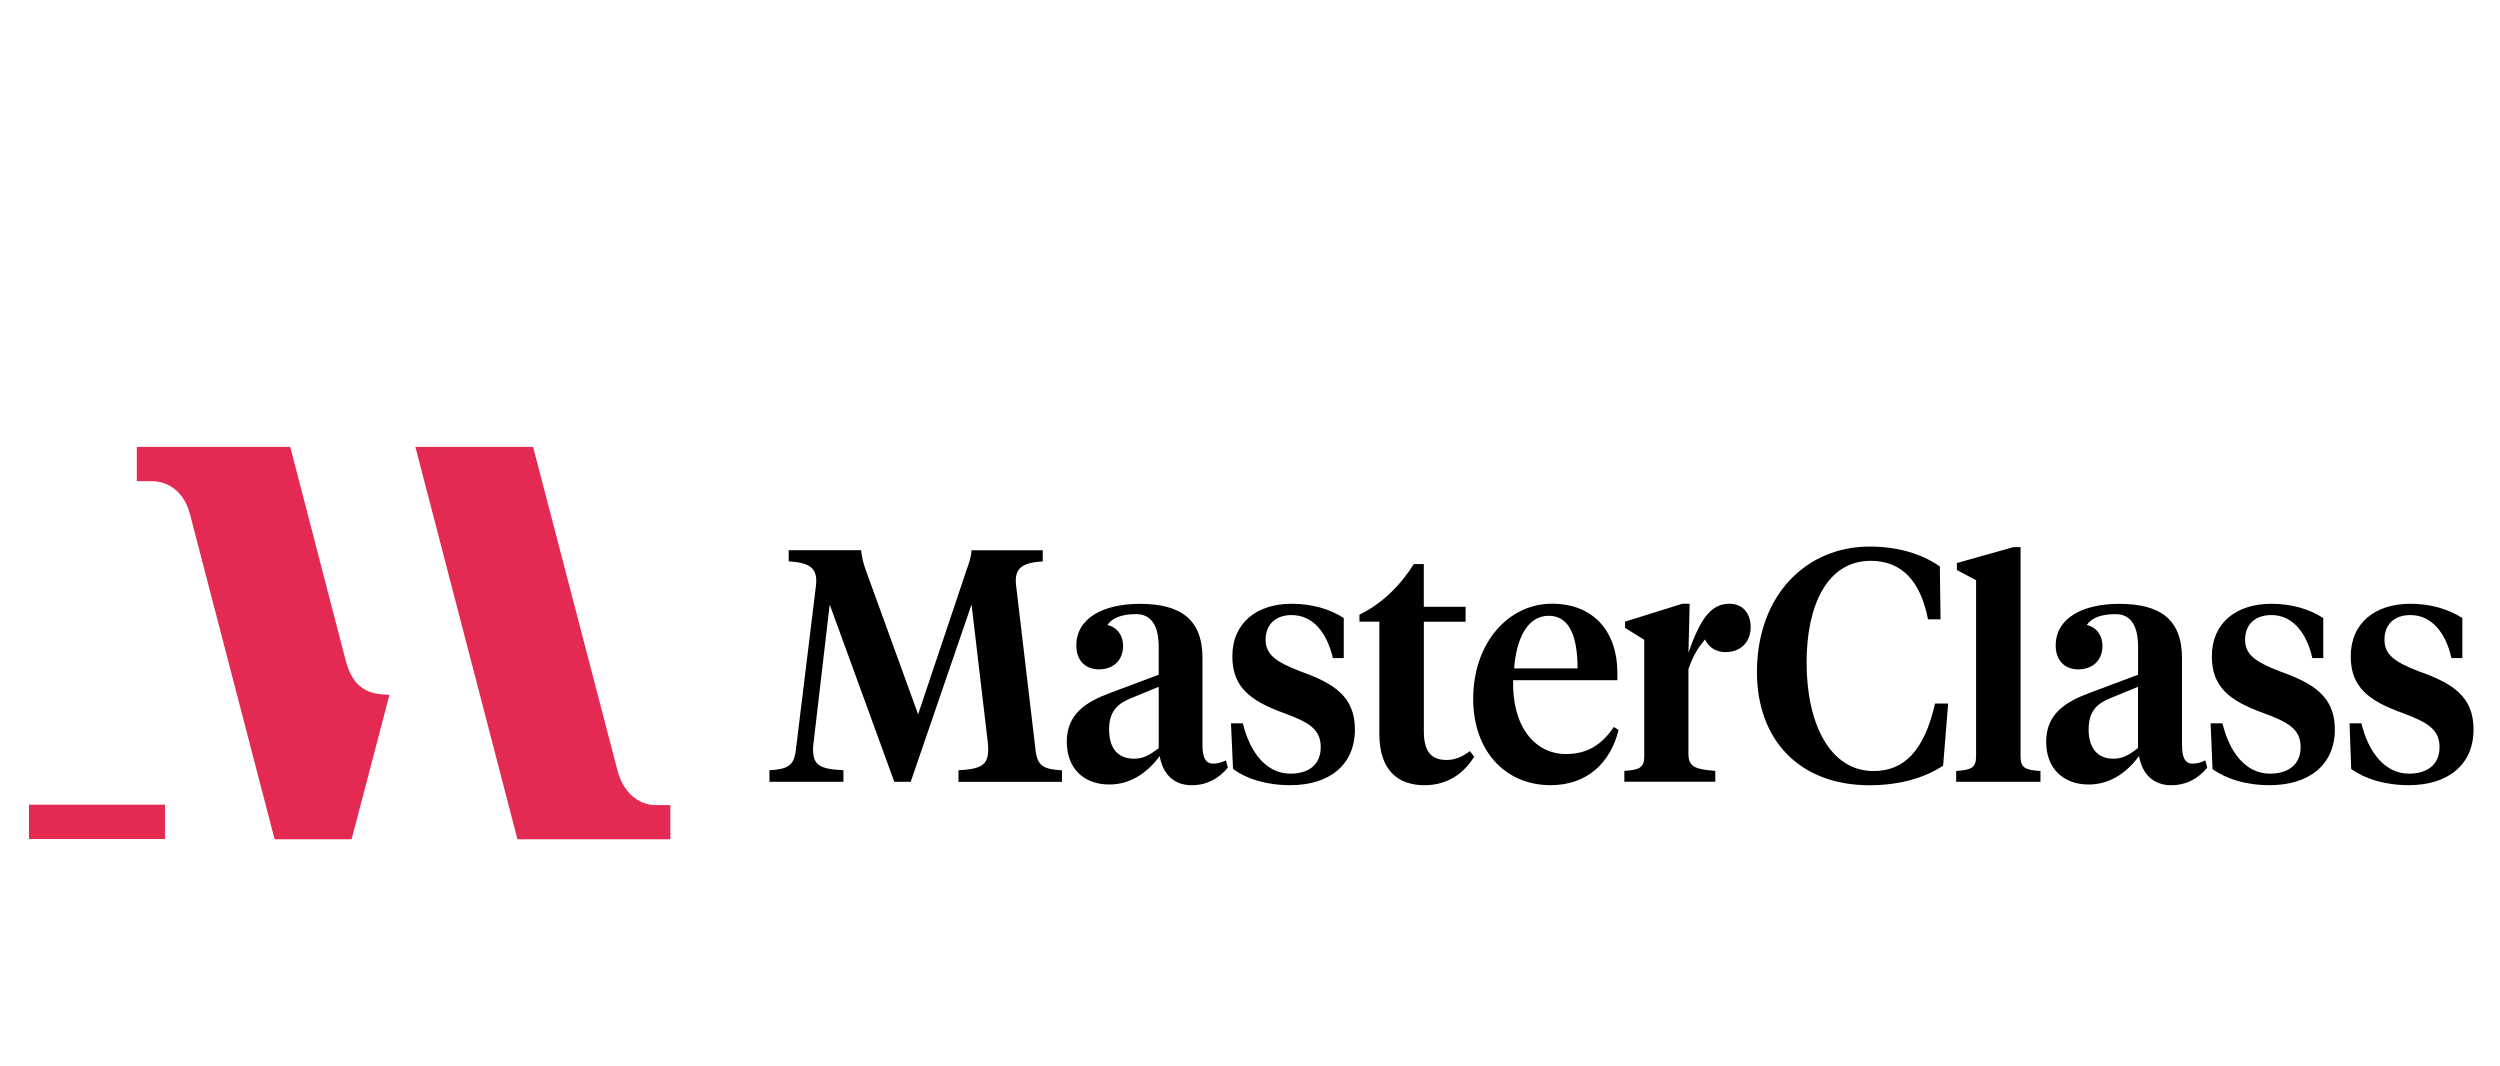
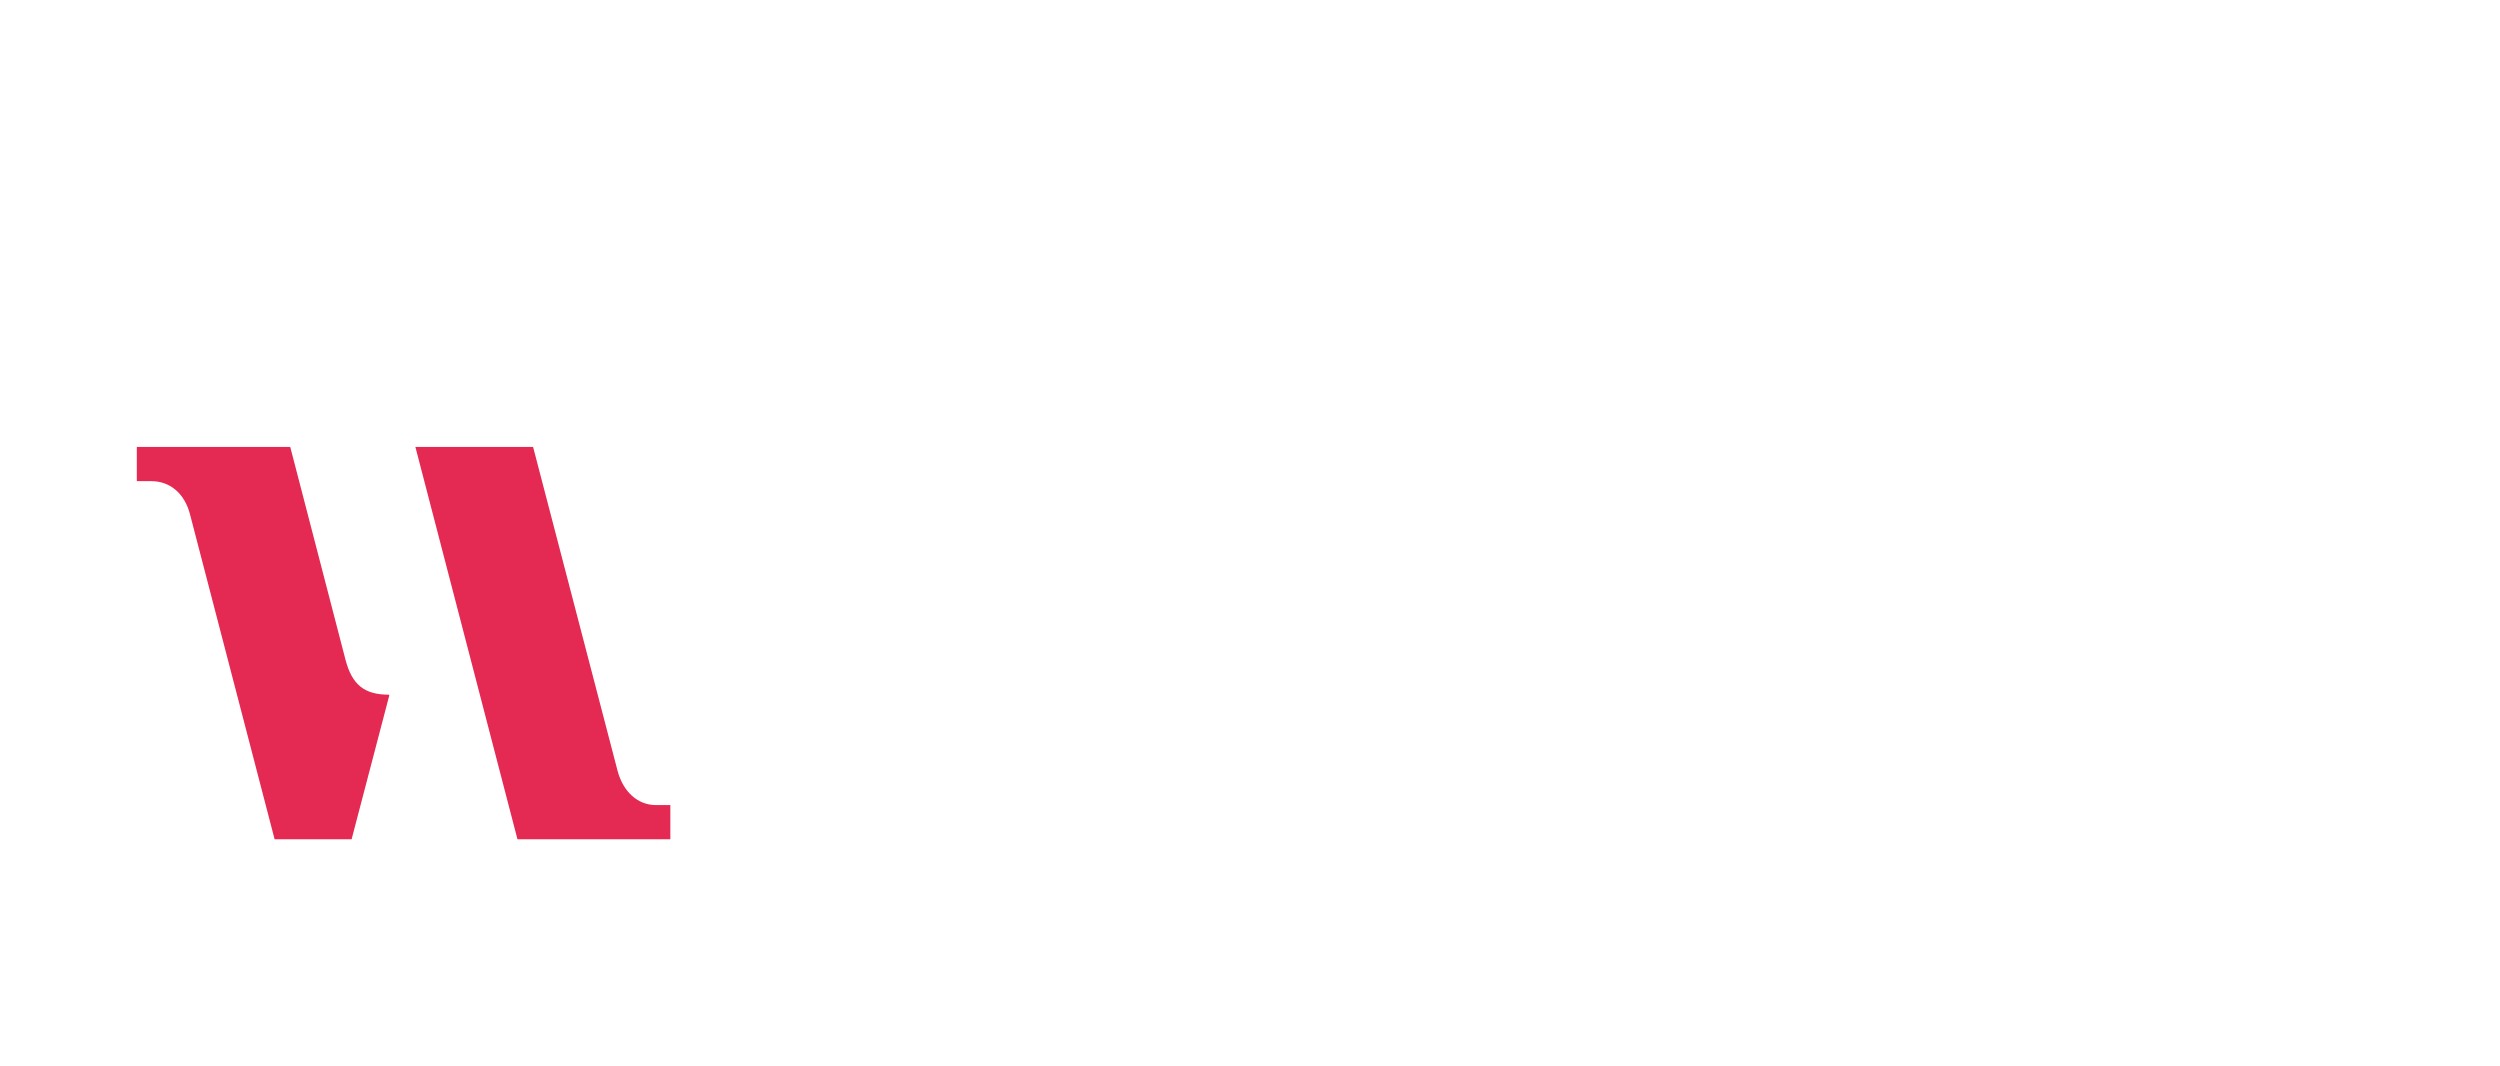
<svg xmlns="http://www.w3.org/2000/svg" width="190" height="81" viewBox="0 0 190 81" fill="none">
-   <path d="M73.838 45.942L69.213 59.419H67.968L63.057 45.942L61.844 56.333C61.812 56.525 61.791 56.805 61.791 56.932C61.791 58.186 62.321 58.445 64.101 58.538V59.417H58.477V58.538C59.867 58.462 60.332 58.186 60.478 57.061L62.011 44.526C62.176 43.166 61.546 42.767 59.94 42.661V41.816H65.444C65.496 42.363 65.609 42.791 65.807 43.348L69.777 54.289L73.457 43.319C73.654 42.772 73.797 42.367 73.84 41.819H79.25V42.664C77.685 42.77 77.055 43.166 77.228 44.529L78.709 57.064C78.853 58.244 79.363 58.466 80.71 58.542V59.42H72.844V58.542C74.522 58.445 75.104 58.189 75.104 56.935C75.104 56.786 75.084 56.529 75.063 56.337L73.838 45.942ZM91.388 56.636C91.388 57.494 91.585 58.038 92.197 58.038C92.559 58.038 92.9 57.92 93.171 57.791L93.316 58.339C92.612 59.197 91.687 59.677 90.57 59.677C89.222 59.677 88.374 58.841 88.136 57.46C87.359 58.522 86.093 59.623 84.311 59.623C82.362 59.623 81.076 58.392 81.076 56.377C81.076 54.245 82.557 53.336 84.381 52.66L88.061 51.279V49.159C88.061 47.701 87.592 46.674 86.35 46.674C85.211 46.674 84.526 46.975 84.163 47.498C84.919 47.68 85.356 48.301 85.356 49.083C85.356 50.166 84.632 50.872 83.511 50.872C82.463 50.872 81.8 50.166 81.8 49.062C81.8 46.951 83.894 45.892 86.621 45.892C89.711 45.892 91.389 47.051 91.389 50.018V56.638H91.388V56.636ZM88.062 56.86V52.198L85.969 53.056C84.942 53.484 84.291 54.042 84.291 55.444C84.291 56.761 84.87 57.661 86.187 57.661C86.89 57.663 87.376 57.383 88.062 56.86ZM93.711 58.445L93.554 54.974H94.456C94.994 57.157 96.207 58.797 98.085 58.797C99.401 58.797 100.375 58.165 100.375 56.784C100.375 55.425 99.494 54.898 97.576 54.192C94.996 53.259 93.658 52.2 93.658 49.885C93.658 47.347 95.503 45.887 98.155 45.887C99.741 45.887 101.079 46.294 102.126 46.97V50.011H101.297C100.881 48.222 99.886 46.745 98.155 46.745C96.922 46.745 96.186 47.493 96.186 48.609C96.186 49.735 96.942 50.293 98.818 51.019C101.441 51.95 102.974 52.977 102.974 55.442C102.974 58.11 101.058 59.674 98.062 59.674C96.21 59.677 94.706 59.175 93.711 58.445ZM111.386 46.116V47.25H108.213V55.595C108.213 57.105 108.771 57.758 109.923 57.758C110.577 57.758 111.115 57.532 111.715 57.084L112.035 57.513C111.258 58.765 110.034 59.676 108.262 59.676C106.293 59.676 104.83 58.593 104.83 55.775V47.248H103.317V46.713C104.995 45.91 106.405 44.526 107.453 42.869H108.209V46.118H111.386V46.116ZM122.92 51.117V51.695H114.999C114.906 55.199 116.636 57.307 119.019 57.307C120.677 57.307 121.765 56.559 122.65 55.25L123.012 55.476C122.401 57.96 120.627 59.674 117.849 59.674C114.326 59.674 111.962 56.985 111.962 53.127C111.962 48.852 114.638 45.883 117.951 45.883C121.21 45.887 122.92 48.108 122.92 51.117ZM115.074 50.797H119.895C119.895 48.409 119.295 46.799 117.708 46.799C116.101 46.799 115.25 48.483 115.074 50.797ZM147.428 43.048L147.481 47.067H146.527C145.968 44.173 144.537 42.622 142.173 42.622C138.834 42.622 137.301 46.06 137.301 50.348C137.301 55.018 139.085 58.598 142.391 58.598C144.68 58.598 146.237 57.108 147.065 53.466H148.06L147.677 58.191C146.266 59.123 144.358 59.679 142.078 59.679C136.792 59.679 133.528 56.263 133.528 51.077C133.528 45.214 137.301 41.539 142.078 41.539C144.244 41.541 146.038 42.083 147.428 43.048ZM153.562 57.49C153.562 58.369 153.925 58.519 155.075 58.594V59.419H148.67V58.594C149.787 58.519 150.183 58.369 150.183 57.49V44.1L148.723 43.318V42.791L153.024 41.58H153.562V57.49ZM162.49 56.847V52.198L160.397 53.056C159.402 53.452 158.736 54.032 158.736 55.444C158.736 56.752 159.327 57.661 160.615 57.661C161.318 57.663 161.804 57.383 162.49 56.847ZM168.151 58.445L168.006 54.974H168.907C169.437 57.157 170.658 58.797 172.525 58.797C173.84 58.797 174.847 58.165 174.847 56.784C174.847 55.425 173.943 54.898 172.018 54.192C169.437 53.259 168.1 52.2 168.1 49.885C168.1 47.347 169.945 45.887 172.629 45.887C174.184 45.887 175.523 46.294 176.568 46.97V50.011H175.738C175.334 48.222 174.328 46.745 172.627 46.745C171.362 46.745 170.626 47.493 170.626 48.609C170.626 49.735 171.382 50.293 173.259 51.019C175.895 51.95 177.448 52.977 177.448 55.442C177.448 58.11 175.5 59.674 172.503 59.674C170.658 59.677 169.146 59.175 168.151 58.445ZM178.69 58.445L178.566 54.974H179.467C179.997 57.157 181.238 58.797 183.095 58.797C184.402 58.797 185.405 58.165 185.405 56.784C185.405 55.425 184.484 54.898 182.606 54.192C179.993 53.259 178.656 52.2 178.656 49.885C178.656 47.347 180.511 45.887 183.187 45.887C184.741 45.887 186.08 46.294 187.138 46.97V50.011H186.308C185.913 48.222 184.887 46.745 183.189 46.745C181.923 46.745 181.22 47.493 181.22 48.609C181.22 49.735 181.944 50.293 183.823 51.019C186.477 51.95 187.989 52.977 187.989 55.442C187.989 58.11 186.061 59.674 183.065 59.674C181.238 59.677 179.705 59.175 178.69 58.445ZM165.836 56.636C165.836 57.494 166.021 58.038 166.633 58.038C166.996 58.038 167.34 57.92 167.607 57.791L167.75 58.339C167.044 59.197 166.124 59.677 165.004 59.677C163.669 59.677 162.805 58.841 162.567 57.46C161.79 58.522 160.524 59.623 158.743 59.623C156.794 59.623 155.508 58.392 155.508 56.377C155.508 54.245 156.991 53.336 158.814 52.66L162.494 51.279V49.159C162.494 47.701 162.029 46.674 160.795 46.674C159.644 46.674 158.959 46.975 158.596 47.498C159.352 47.68 159.788 48.301 159.788 49.083C159.788 50.166 159.061 50.872 157.944 50.872C156.896 50.872 156.233 50.166 156.233 49.062C156.233 46.951 158.327 45.892 161.054 45.892C164.153 45.892 165.831 47.051 165.831 50.018V56.638H165.836V56.636ZM129.37 47.548C129.37 48.779 130.077 49.56 131.141 49.56C132.313 49.56 133.049 48.779 133.049 47.674C133.049 46.54 132.387 45.885 131.443 45.885C130.128 45.885 129.276 46.84 128.322 49.615L128.416 45.885H127.857L123.503 47.245V47.717L124.963 48.625V57.485C124.963 58.364 124.568 58.513 123.45 58.589V59.413H130.364V58.589C128.881 58.462 128.322 58.313 128.322 57.302V50.843C128.86 49.279 129.712 48.196 131.121 47.338L129.37 47.548Z" fill="black" />
  <path d="M26.261 50.153L22.059 33.969H10.398V36.568H11.505C12.885 36.568 14.029 37.463 14.449 39.12L20.871 63.784H26.722L29.59 52.836L29.549 52.796C27.677 52.796 26.757 52.029 26.261 50.153Z" fill="#E42953" />
  <path d="M49.839 61.185C48.463 61.185 47.356 60.165 46.937 58.588L40.515 33.969H31.57L39.327 63.783H50.946V61.185L49.839 61.185Z" fill="#E42953" />
-   <path d="M2.203 61.156V63.763H12.537V61.156H2.203Z" fill="#E42953" />
+   <path d="M2.203 61.156H12.537V61.156H2.203Z" fill="#E42953" />
</svg>